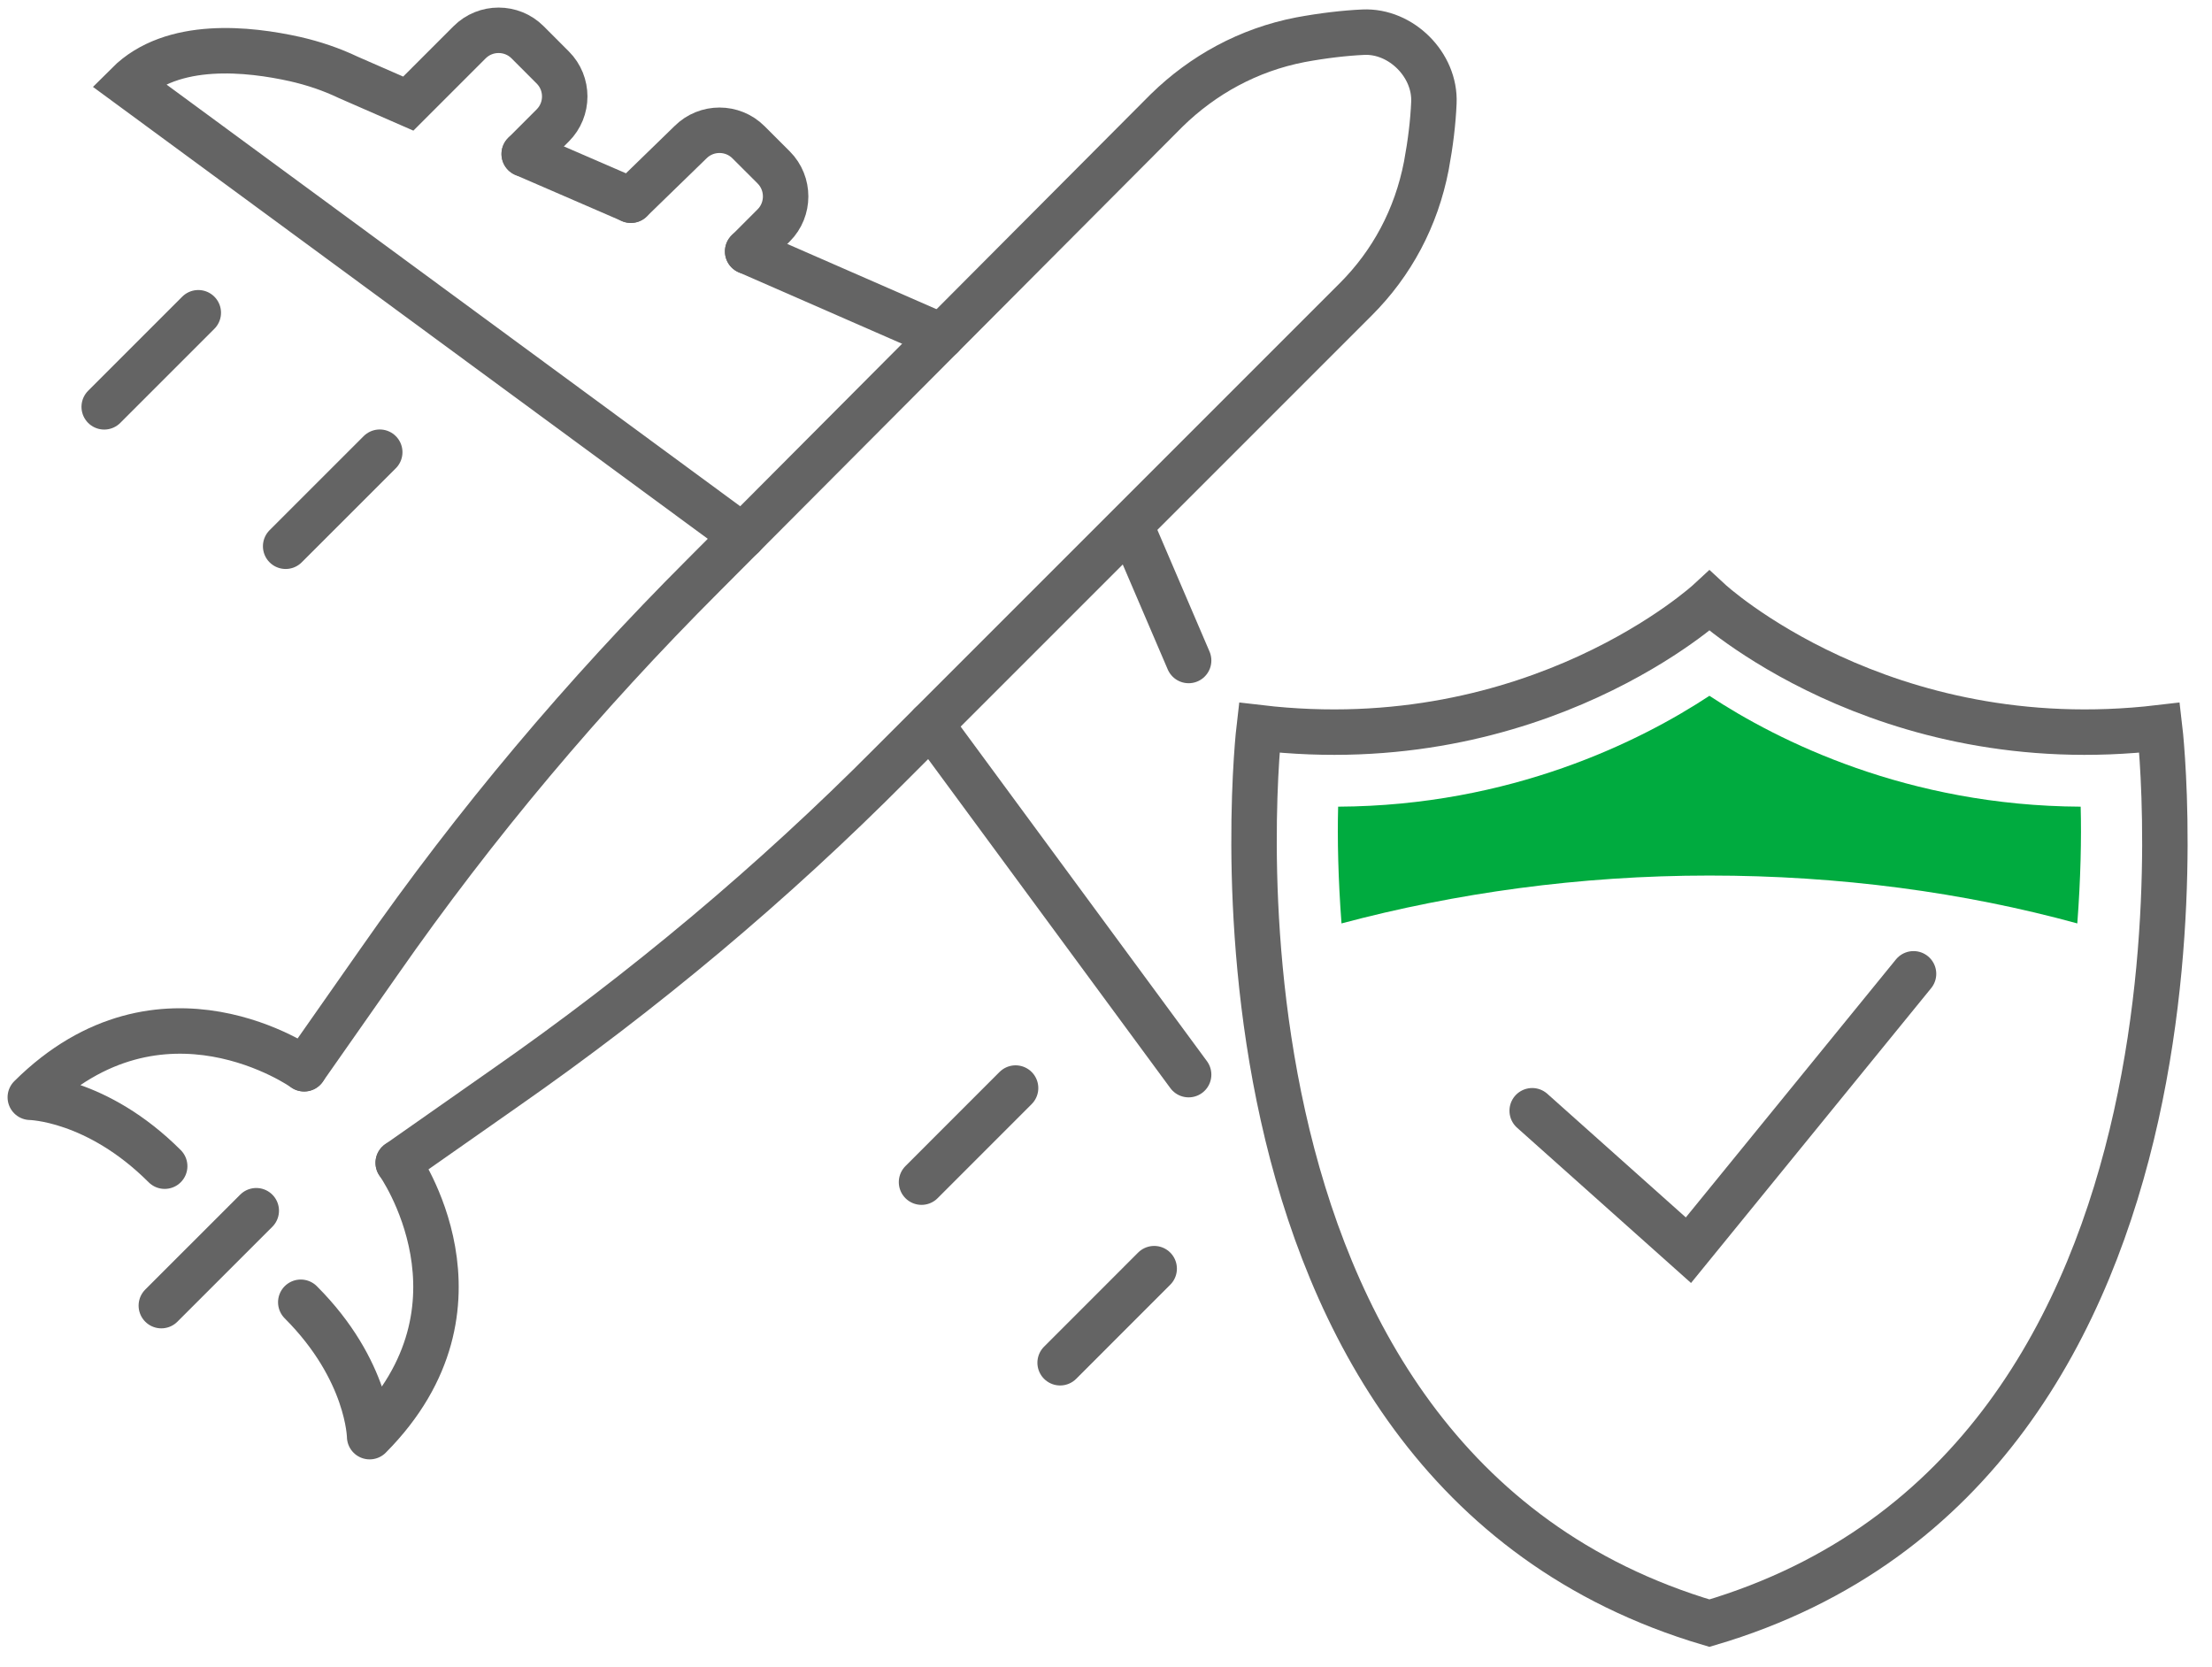
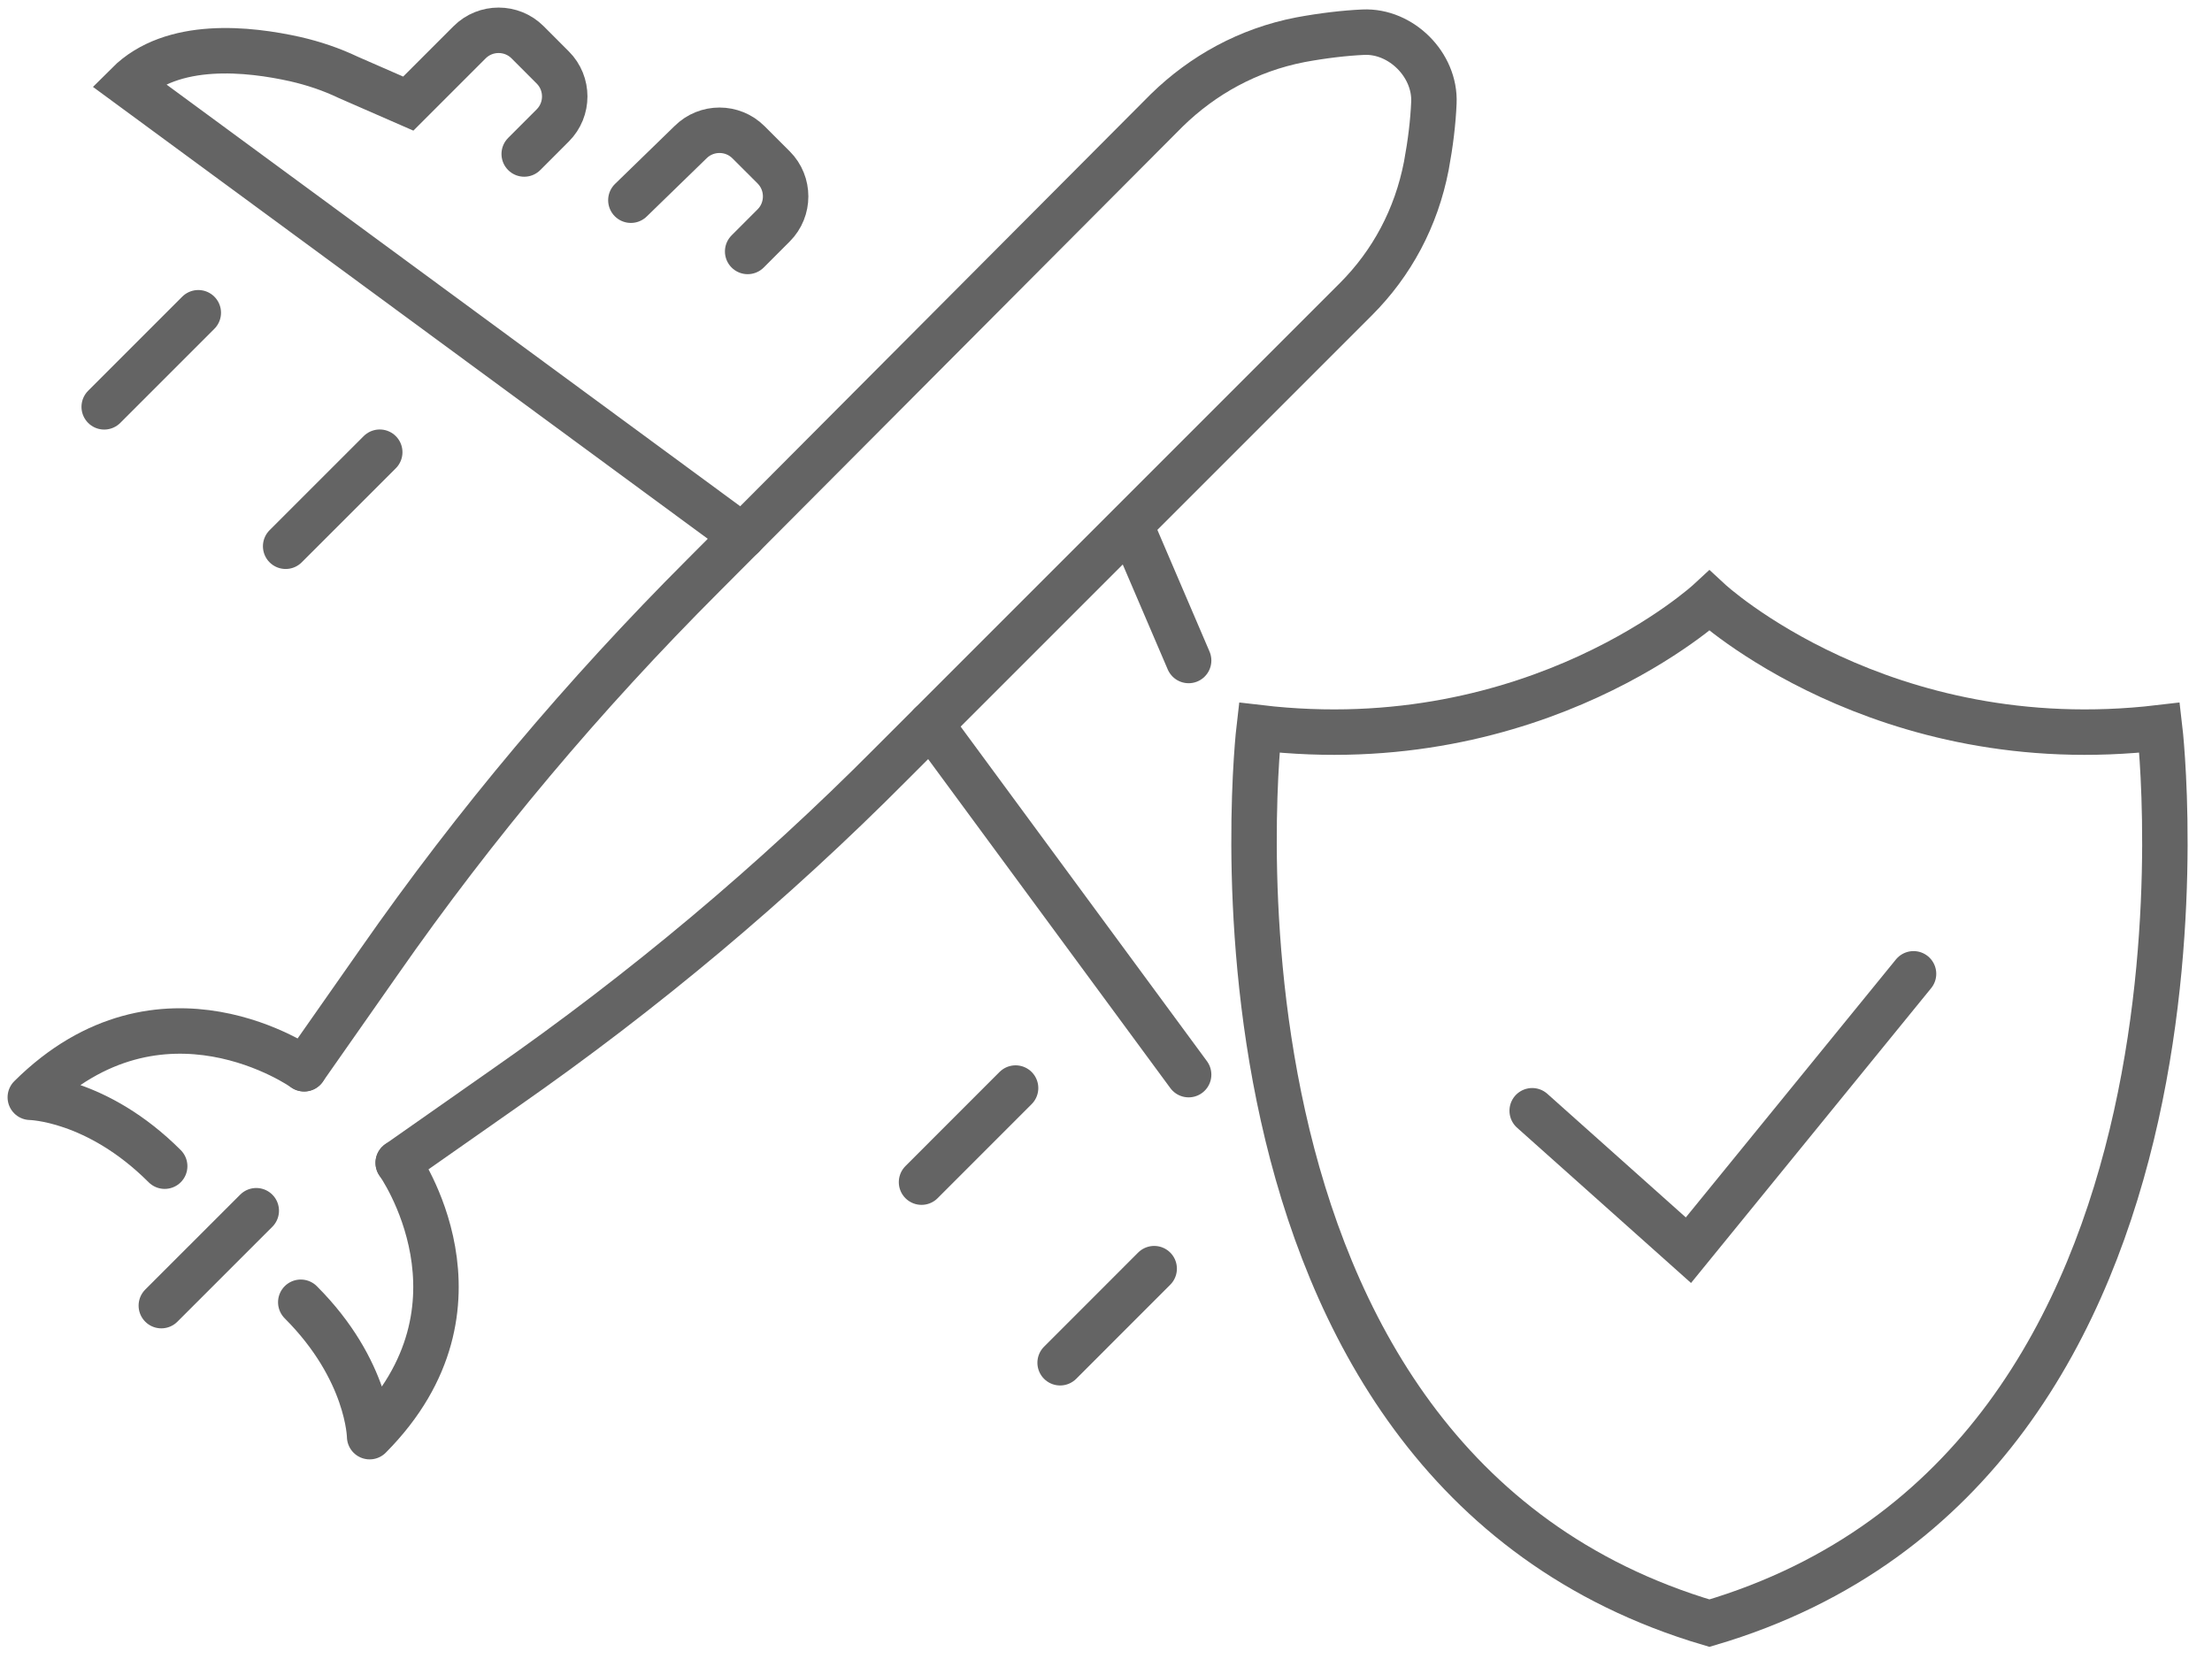
<svg xmlns="http://www.w3.org/2000/svg" width="73" height="55" viewBox="0 0 73 55" fill="none">
  <path d="M50.565 36.656L55.721 41.258L63.15 32.137" stroke="#646464" stroke-width="1.5" stroke-miterlimit="10" stroke-linecap="round" />
  <path d="M71.272 24.015C62.096 25.096 56.414 19.829 56.414 19.829C56.414 19.829 50.731 25.096 41.555 24.015C41.555 24.015 38.7 48.326 56.414 53.566C74.155 48.326 71.272 24.015 71.272 24.015Z" stroke="#646464" stroke-width="1.5" stroke-miterlimit="10" stroke-linecap="round" />
  <path d="M13.142 38.374L16.662 35.907C21.236 32.719 25.505 29.143 29.414 25.207L44.743 9.878C45.935 8.686 46.739 7.189 47.072 5.47C47.211 4.722 47.294 4.028 47.321 3.391C47.377 2.143 46.24 1.007 44.993 1.062C44.383 1.09 43.662 1.173 42.914 1.312C41.195 1.645 39.698 2.476 38.506 3.64L23.204 18.998C19.268 22.934 15.692 27.175 12.504 31.749L10.037 35.27" stroke="#646464" stroke-width="1.5" stroke-miterlimit="10" stroke-linecap="round" />
  <path d="M37.314 17.334L39.227 21.797" stroke="#646464" stroke-width="1.5" stroke-miterlimit="10" stroke-linecap="round" />
  <path d="M38.09 41.867L34.986 44.972" stroke="#646464" stroke-width="1.5" stroke-miterlimit="10" stroke-linecap="round" />
  <path d="M33.516 35.907L30.412 39.012" stroke="#646464" stroke-width="1.5" stroke-miterlimit="10" stroke-linecap="round" />
  <path d="M39.227 35.464L30.717 23.904" stroke="#646464" stroke-width="1.5" stroke-miterlimit="10" stroke-linecap="round" />
-   <path d="M20.82 6.607L17.3 5.082" stroke="#646464" stroke-width="1.5" stroke-miterlimit="10" stroke-linecap="round" />
-   <path d="M31.077 11.097L24.674 8.297" stroke="#646464" stroke-width="1.5" stroke-miterlimit="10" stroke-linecap="round" />
  <path d="M6.544 10.321L3.439 13.426" stroke="#646464" stroke-width="1.5" stroke-miterlimit="10" stroke-linecap="round" />
  <path d="M12.532 14.923L9.427 18.027" stroke="#646464" stroke-width="1.5" stroke-miterlimit="10" stroke-linecap="round" />
  <path d="M24.674 8.298L25.533 7.438C26.059 6.912 26.059 6.052 25.533 5.525L24.701 4.694C24.174 4.167 23.315 4.167 22.788 4.694L20.82 6.607" stroke="#646464" stroke-width="1.5" stroke-miterlimit="10" stroke-linecap="round" />
  <path d="M17.3 5.082L18.242 4.139C18.769 3.613 18.769 2.753 18.242 2.227L17.411 1.395C16.884 0.868 16.025 0.868 15.498 1.395L13.474 3.419L11.506 2.559C10.924 2.282 10.342 2.088 9.732 1.949C8.235 1.617 5.685 1.312 4.216 2.781L24.507 17.695" stroke="#646464" stroke-width="1.5" stroke-miterlimit="10" stroke-linecap="round" />
  <path d="M13.142 38.374C13.142 38.374 16.496 43.087 12.199 47.411C12.199 47.411 12.171 45.221 9.926 42.976" stroke="#646464" stroke-width="1.5" stroke-miterlimit="10" stroke-linecap="round" stroke-linejoin="round" />
  <path d="M10.037 35.27C10.037 35.27 5.324 31.916 1 36.212C1 36.212 3.19 36.24 5.435 38.485" stroke="#646464" stroke-width="1.5" stroke-miterlimit="10" stroke-linecap="round" stroke-linejoin="round" />
  <path d="M8.457 39.955L5.324 43.087" stroke="#646464" stroke-width="1.5" stroke-miterlimit="10" stroke-linecap="round" stroke-linejoin="round" />
-   <path d="M56.414 28.894C60.711 28.894 64.813 29.448 68.555 30.474C68.666 29.005 68.694 27.674 68.666 26.621C62.956 26.593 58.687 24.459 56.414 22.962C54.141 24.459 49.872 26.593 44.161 26.621C44.133 27.674 44.161 29.005 44.272 30.474C48.014 29.476 52.117 28.894 56.414 28.894Z" fill="#00AB3F" />
</svg>